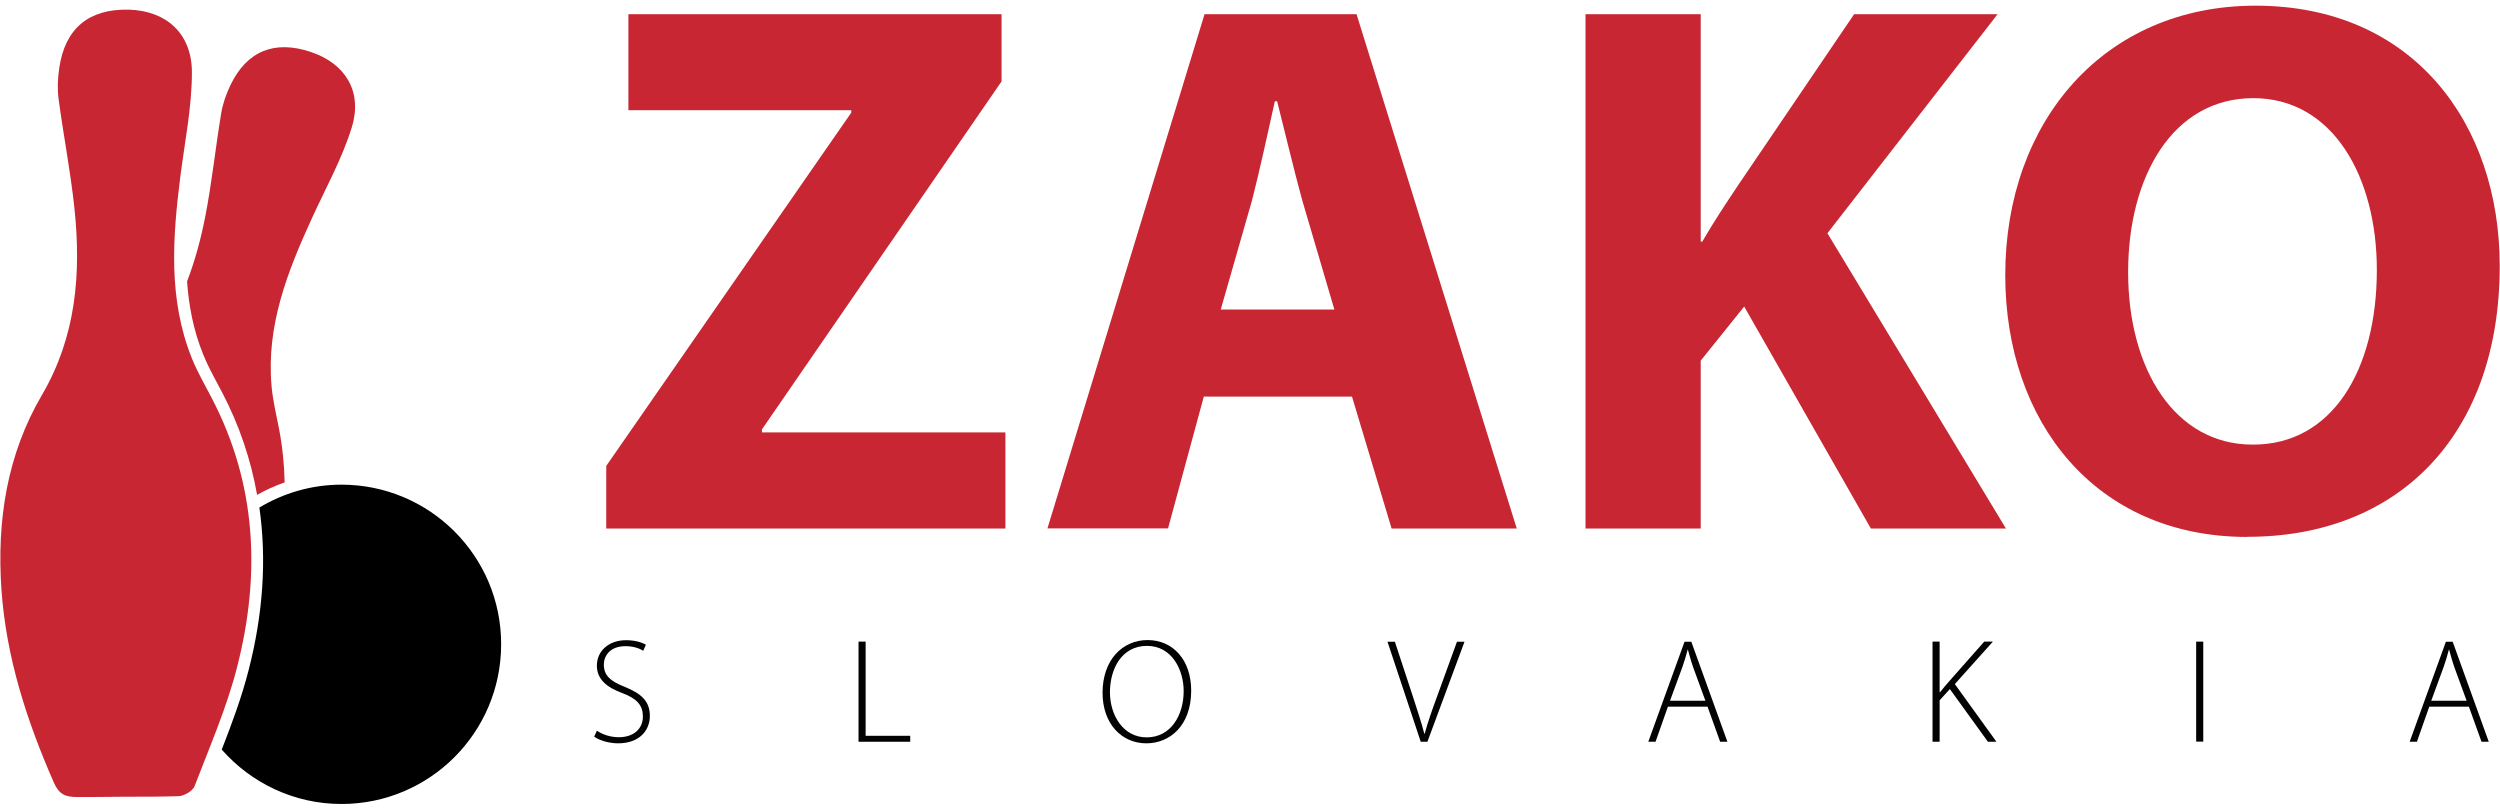
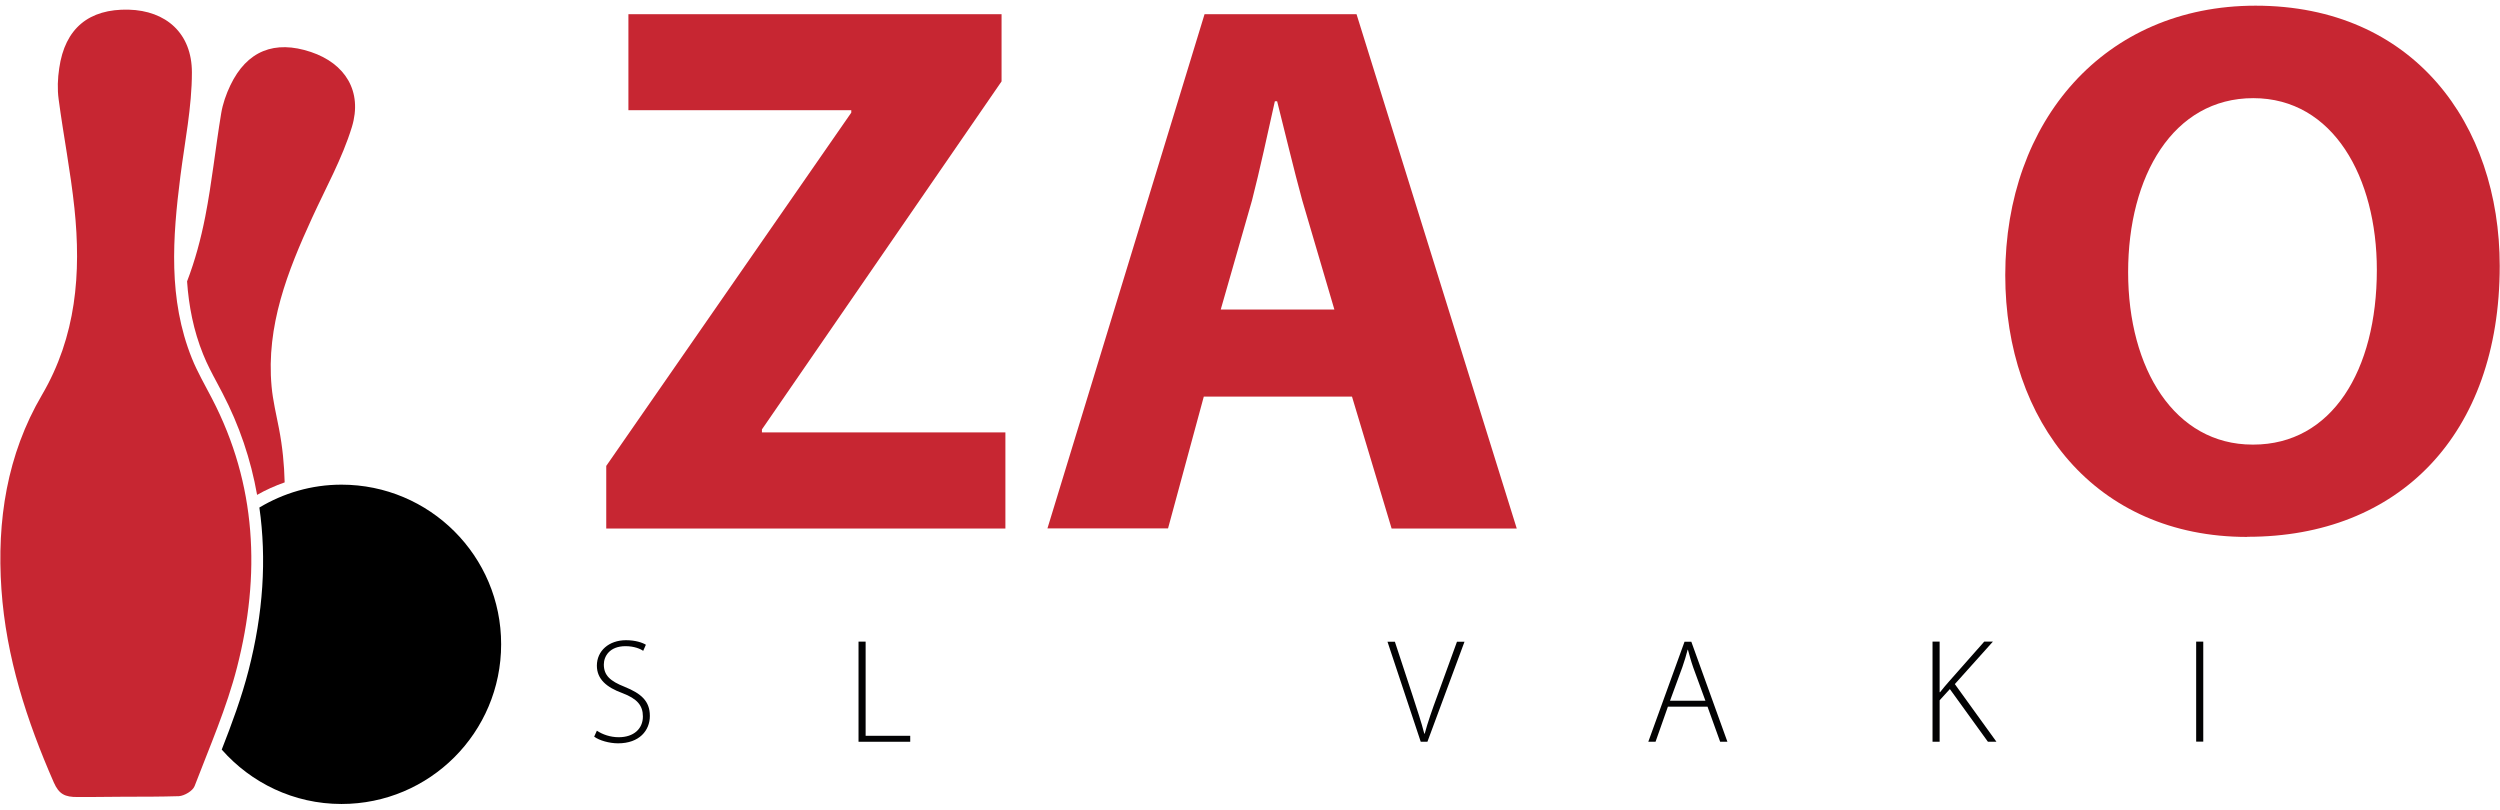
<svg xmlns="http://www.w3.org/2000/svg" version="1.1" id="Vrstva_1" x="0px" y="0px" viewBox="0 0 176 57" style="enable-background:new 0 0 176 57;" xml:space="preserve">
  <style type="text/css">
	.st0{fill:#C72632;}
	.st1{fill:#020203;}
</style>
  <g>
    <g>
      <path class="st0" d="M8.75,56.09c-1.1,0-2.21,0.03-3.28,0.02c-0.91,0.01-1.32-0.21-1.68-1.02c-1.91-4.36-3.36-8.82-3.69-13.61    c-0.33-4.83,0.39-9.47,2.85-13.67c2.42-4.13,2.77-8.57,2.29-13.15C4.97,12.09,4.47,9.56,4.13,7C4.03,6.28,4.06,5.52,4.17,4.8    C4.57,2,6.26,0.61,9.06,0.68c2.62,0.07,4.45,1.65,4.45,4.42c0,2.43-0.5,4.87-0.81,7.3c-0.55,4.33-0.87,8.65,0.81,12.83    c0.39,0.97,0.93,1.89,1.41,2.82c3.16,6.07,3.43,12.44,1.77,18.92c-0.73,2.86-1.93,5.6-2.99,8.37c-0.13,0.34-0.71,0.68-1.1,0.71    C11.27,56.09,10.04,56.09,8.75,56.09C8.75,56.09,8.75,56.09,8.75,56.09z" />
      <path class="st0" d="M15.29,26.97l0.37,0.7c1.19,2.28,2,4.68,2.44,7.17c0.61-0.35,1.26-0.64,1.94-0.88    c-0.03-1.24-0.15-2.5-0.4-3.79c-0.19-0.99-0.43-1.97-0.52-2.96c-0.39-4.27,1.12-8.1,2.85-11.87c0.97-2.12,2.12-4.18,2.8-6.39    c0.77-2.52-0.47-4.48-2.88-5.29C19.33,2.8,17.38,3.58,16.22,6c-0.3,0.63-0.54,1.31-0.65,1.99c-0.4,2.41-0.65,4.86-1.12,7.26    c-0.31,1.58-0.72,3.1-1.28,4.56c0.12,1.72,0.45,3.45,1.13,5.13C14.57,25.62,14.92,26.28,15.29,26.97z" />
      <path d="M24.04,34.12c-2.12,0-4.09,0.6-5.78,1.61c0.52,3.63,0.27,7.46-0.76,11.46c-0.49,1.91-1.18,3.77-1.89,5.58    c2.06,2.34,5.07,3.83,8.43,3.83c6.21,0,11.24-5.03,11.24-11.24C35.29,39.15,30.25,34.12,24.04,34.12z" />
    </g>
    <g>
      <g>
        <path class="st0" d="M42.68,32.8L59.93,7.93V7.76H44.24V1h26.27v4.73l-16.87,24.5v0.21h17.14v6.77h-28.1V32.8z" />
        <path class="st0" d="M84.75,27.91l-2.52,9.29h-8.49L84.8,1H95.5l11.28,36.21h-8.81l-2.79-9.29H84.75z M93.94,21.79l-2.26-7.68     c-0.59-2.15-1.24-4.89-1.77-6.98h-0.16c-0.48,2.15-1.07,4.89-1.61,6.98l-2.2,7.68H93.94z" />
-         <path class="st0" d="M111.62,1h8.11v16.01h0.11c0.81-1.4,1.67-2.69,2.53-3.98L130.53,1h10.1l-11.98,15.42l12.57,20.79h-9.51     l-8.92-15.63l-3.06,3.81v11.82h-8.11V1z" />
        <path class="st0" d="M158.2,37.8c-10.69,0-17.03-8.11-17.03-18.43c0-10.85,6.98-18.97,17.62-18.97     c11.12,0,17.19,8.33,17.19,18.32c0,11.93-7.15,19.07-17.73,19.07H158.2z M158.63,31.3c5.53,0,8.7-5.21,8.7-12.3     c0-6.5-3.06-12.09-8.7-12.09c-5.64,0-8.81,5.48-8.81,12.25c0,6.82,3.28,12.14,8.76,12.14H158.63z" />
      </g>
    </g>
    <g>
      <path class="st1" d="M42.02,51.44c0.4,0.27,0.95,0.46,1.54,0.46c1.06,0,1.7-0.6,1.7-1.46c0-0.78-0.41-1.25-1.43-1.64    c-1.13-0.41-1.81-0.99-1.81-1.94c0-1.04,0.85-1.79,2.05-1.79c0.66,0,1.16,0.17,1.4,0.32l-0.19,0.43    c-0.19-0.14-0.64-0.33-1.24-0.33c-1.14,0-1.53,0.73-1.53,1.29c0,0.77,0.45,1.17,1.46,1.57c1.16,0.47,1.78,1,1.78,2.05    c0,1.02-0.73,1.93-2.24,1.93c-0.61,0-1.32-0.2-1.68-0.47L42.02,51.44z" />
      <path class="st1" d="M60.44,45.17h0.5v6.63h3.14v0.42h-3.64V45.17z" />
-       <path class="st1" d="M80.7,52.33c-1.73,0-3.08-1.37-3.08-3.56c0-2.31,1.4-3.71,3.17-3.71c1.78,0,3.07,1.39,3.07,3.56    c0,2.49-1.53,3.71-3.15,3.71H80.7z M80.73,51.91c1.67,0,2.6-1.52,2.6-3.26c0-1.48-0.82-3.18-2.58-3.18    c-1.79,0-2.61,1.63-2.61,3.27c0,1.59,0.92,3.17,2.58,3.17H80.73z" />
      <path class="st1" d="M100.02,52.22l-2.34-7.04h0.52l1.24,3.77c0.33,1.02,0.63,1.91,0.83,2.7h0.03c0.21-0.79,0.53-1.7,0.9-2.7    l1.37-3.77h0.53l-2.61,7.04H100.02z" />
      <path class="st1" d="M117.42,49.75l-0.87,2.47h-0.51l2.55-7.04h0.48l2.54,7.04h-0.51l-0.89-2.47H117.42z M120.06,49.33l-0.86-2.35    c-0.17-0.49-0.26-0.85-0.37-1.24h-0.02c-0.1,0.41-0.22,0.77-0.37,1.22l-0.87,2.37H120.06z" />
      <path class="st1" d="M136.05,45.17h0.5v3.56h0.03c0.21-0.27,0.42-0.51,0.61-0.73l2.5-2.83h0.61l-2.68,2.99l2.93,4.06h-0.6    l-2.68-3.71l-0.72,0.79v2.92h-0.5V45.17z" />
      <path class="st1" d="M155.11,45.17v7.04h-0.5v-7.04H155.11z" />
-       <path class="st1" d="M171.02,49.75l-0.87,2.47h-0.51l2.55-7.04h0.48l2.54,7.04h-0.51l-0.89-2.47H171.02z M173.65,49.33l-0.86-2.35    c-0.17-0.49-0.26-0.85-0.37-1.24h-0.02c-0.1,0.41-0.22,0.77-0.37,1.22l-0.87,2.37H173.65z" />
    </g>
  </g>
</svg>